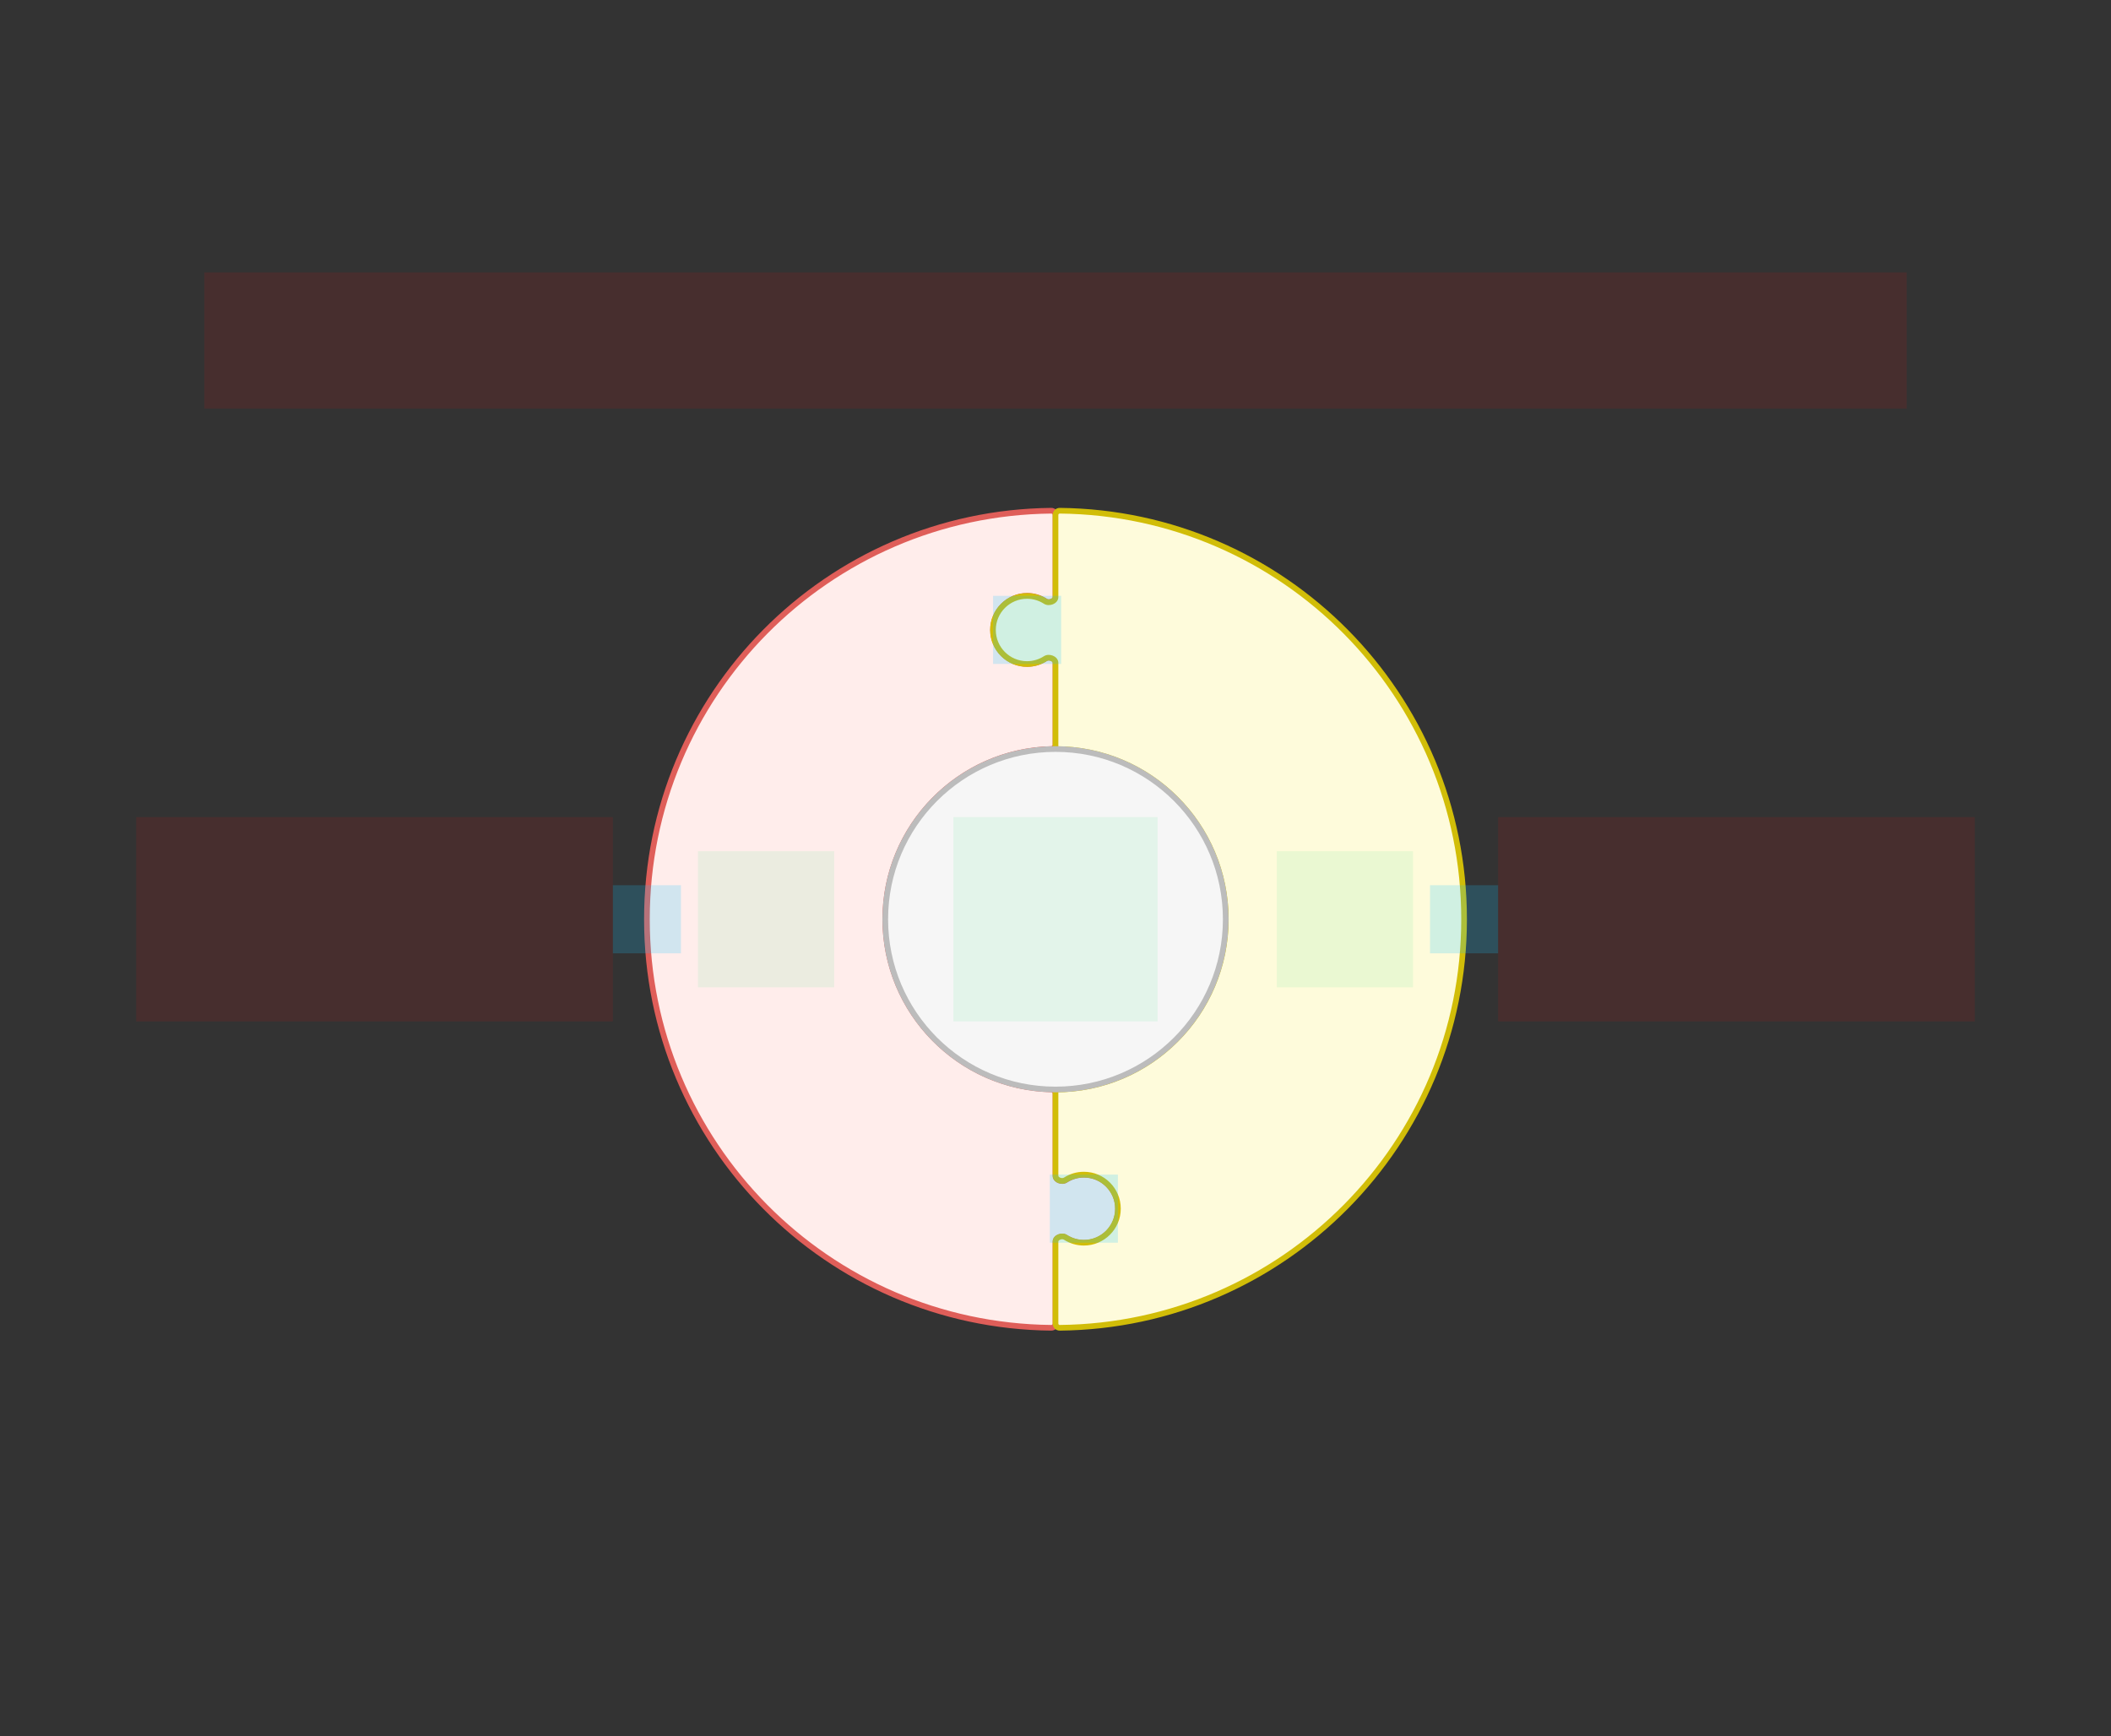
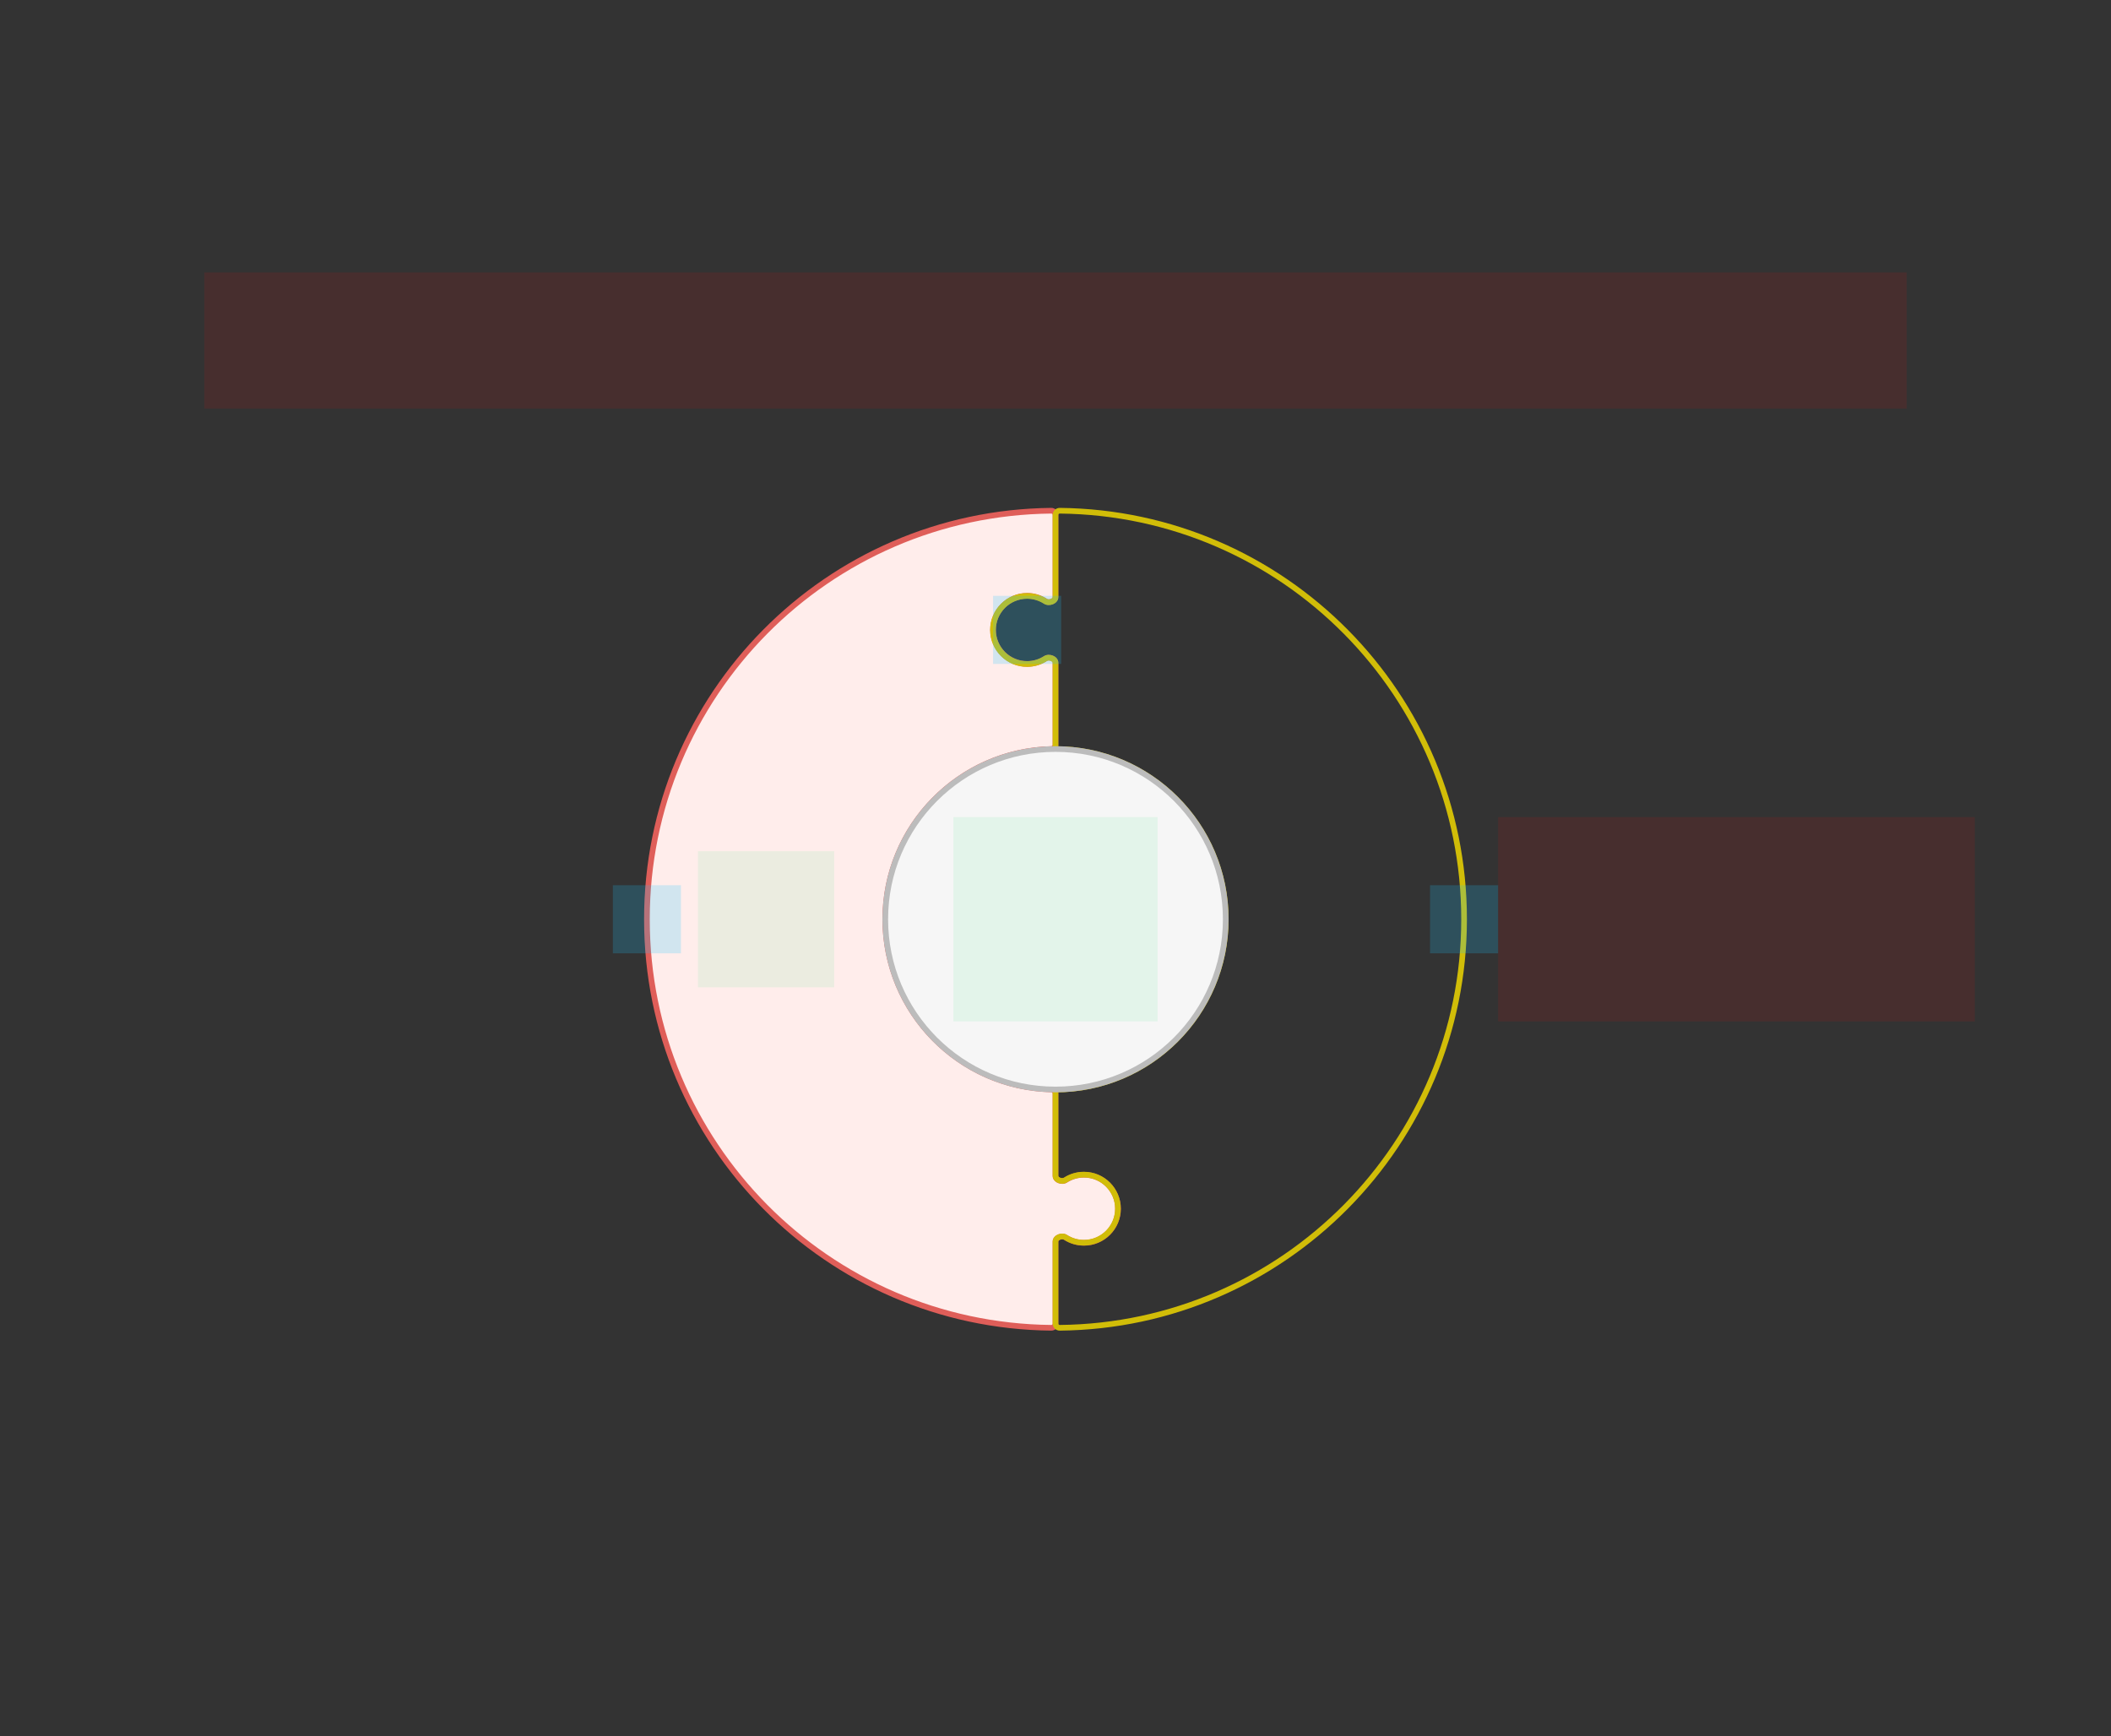
<svg xmlns="http://www.w3.org/2000/svg" width="744" height="612" viewBox="0 0 744 612" fill="none">
  <rect x="0" y="0" width="744" height="612" fill="#333333" stroke="none" />
  <g id="sector-puzzle-v3--family--2">
    <g id="lines">
      <g id="g-2">
        <g id="cu">
          <path fill-rule="evenodd" clip-rule="evenodd" d="M370.496 264.004C371.324 263.984 372 263.314 372 262.486V233.601C372 232.116 369.737 231.292 368.488 232.096C366.618 233.301 364.39 234 362 234C355.373 234 350 228.627 350 222C350 215.373 355.373 210 362 210C364.39 210 366.618 210.699 368.488 211.904C369.737 212.708 372 211.884 372 210.399V181.5C372 180.671 371.321 179.999 370.493 180.008C291.658 180.816 228 244.974 228 324C228 403.026 291.658 467.184 370.493 467.992C371.321 468.001 372 467.328 372 466.5V437.636C372 436.146 374.286 435.319 375.538 436.128C377.412 437.339 379.645 438.042 382.042 438.042C388.669 438.042 394.042 432.669 394.042 426.042C394.042 419.414 388.669 414.042 382.042 414.042C379.645 414.042 377.412 414.745 375.538 415.955C374.286 416.764 372 415.937 372 414.447V385.485C372 384.657 371.324 383.987 370.496 383.967C338.058 383.164 312.008 356.617 312.008 323.986C312.008 291.354 338.058 264.807 370.496 264.004Z" fill="#FFEDEB" />
          <path d="M228 324L229 324V324L228 324ZM312.008 323.986L313.008 323.986L313.008 323.986L312.008 323.986ZM370.496 383.967L370.471 384.967L370.496 383.967ZM375.538 415.955L376.08 416.795L375.538 415.955ZM375.538 436.128L376.08 435.288L375.538 436.128ZM370.493 467.992L370.483 468.992L370.493 467.992ZM370.496 264.004L370.471 263.005L370.496 264.004ZM368.488 211.904L367.947 212.744L368.488 211.904ZM368.488 232.096L367.947 231.256L368.488 232.096ZM371 233.601V262.486H373V233.601H371ZM362 235C364.588 235 367.002 234.243 369.03 232.937L367.947 231.256C366.233 232.359 364.193 233 362 233V235ZM349 222C349 229.18 354.82 235 362 235V233C355.925 233 351 228.075 351 222H349ZM362 209C354.82 209 349 214.82 349 222H351C351 215.925 355.925 211 362 211V209ZM369.03 211.063C367.002 209.757 364.588 209 362 209V211C364.193 211 366.233 211.64 367.947 212.744L369.03 211.063ZM371 181.5V210.399H373V181.5H371ZM229 324C229 245.523 292.216 181.81 370.503 181.008L370.483 179.008C291.1 179.822 227 244.425 227 324L229 324ZM370.503 466.992C292.216 466.19 229 402.477 229 324L227 324C227 403.575 291.1 468.178 370.483 468.992L370.503 466.992ZM371 437.636V466.5H373V437.636H371ZM382.042 437.042C379.843 437.042 377.798 436.398 376.08 435.288L374.995 436.968C377.026 438.28 379.446 439.042 382.042 439.042V437.042ZM393.042 426.042C393.042 432.117 388.117 437.042 382.042 437.042V439.042C389.221 439.042 395.042 433.221 395.042 426.042H393.042ZM382.042 415.042C388.117 415.042 393.042 419.967 393.042 426.042H395.042C395.042 418.862 389.221 413.042 382.042 413.042V415.042ZM376.08 416.795C377.798 415.686 379.843 415.042 382.042 415.042V413.042C379.446 413.042 377.026 413.803 374.995 415.116L376.08 416.795ZM371 385.485V414.447H373V385.485H371ZM311.008 323.986C311.008 357.161 337.492 384.151 370.471 384.967L370.521 382.967C338.623 382.178 313.008 356.073 313.008 323.986H311.008ZM370.471 263.005C337.492 263.821 311.008 290.81 311.008 323.986L313.008 323.986C313.008 291.898 338.623 265.793 370.521 265.004L370.471 263.005ZM373 385.485C373 384.095 371.871 383.001 370.521 382.967L370.471 384.967C370.776 384.974 371 385.219 371 385.485H373ZM374.995 415.116C374.717 415.295 374.192 415.344 373.672 415.135C373.144 414.923 373 414.62 373 414.447H371C371 415.764 371.999 416.619 372.927 416.991C373.863 417.367 375.107 417.424 376.08 416.795L374.995 415.116ZM373 437.636C373 437.464 373.144 437.16 373.672 436.948C374.192 436.74 374.717 436.788 374.995 436.968L376.08 435.288C375.107 434.659 373.863 434.717 372.927 435.092C371.999 435.464 371 436.319 371 437.636H373ZM370.483 468.992C371.868 469.006 373 467.884 373 466.5H371C371 466.773 370.775 466.995 370.503 466.992L370.483 468.992ZM373 181.5C373 180.116 371.868 178.993 370.483 179.008L370.503 181.008C370.775 181.005 371 181.227 371 181.5H373ZM371 262.486C371 262.752 370.776 262.997 370.471 263.005L370.521 265.004C371.871 264.971 373 263.876 373 262.486H371ZM367.947 212.744C368.917 213.369 370.155 213.313 371.086 212.937C372.011 212.565 373 211.711 373 210.399H371C371 210.573 370.858 210.873 370.339 211.082C369.827 211.289 369.308 211.242 369.03 211.063L367.947 212.744ZM373 233.601C373 232.289 372.011 231.435 371.086 231.063C370.155 230.687 368.917 230.631 367.947 231.256L369.03 232.937C369.308 232.758 369.827 232.711 370.339 232.918C370.857 233.127 371 233.427 371 233.601H373Z" fill="#DF5E59" />
        </g>
      </g>
      <g id="g-1">
        <g id="cu_2">
-           <path fill-rule="evenodd" clip-rule="evenodd" d="M372.017 384.013C372.008 384.013 372 384.021 372 384.03V414.399C372 415.884 374.263 416.708 375.512 415.904C377.382 414.699 379.61 414 382 414C388.627 414 394 419.373 394 426C394 432.627 388.627 438 382 438C379.61 438 377.382 437.301 375.512 436.096C374.263 435.292 372 436.116 372 437.601V466.5C372 467.329 372.679 468.001 373.507 467.992C452.342 467.184 516 403.026 516 324C516 244.974 452.342 180.816 373.507 180.008C372.679 179.999 372 180.672 372 181.5V210.447C372 211.937 369.714 212.764 368.462 211.956C366.588 210.745 364.355 210.042 361.958 210.042C355.331 210.042 349.958 215.414 349.958 222.042C349.958 228.669 355.331 234.042 361.958 234.042C364.355 234.042 366.588 233.339 368.462 232.128C369.714 231.319 372 232.146 372 233.636V263.995C372 264.005 372.008 264.013 372.017 264.013V264.013C405.154 264.013 432.017 290.876 432.017 324.013C432.017 357.15 405.155 384.013 372.017 384.013V384.013Z" fill="#FEFBDB" />
          <path d="M432.017 324.013L431.017 324.013L431.017 324.013L432.017 324.013ZM368.462 232.128L369.005 232.968L368.462 232.128ZM368.462 211.956L367.919 212.796L368.462 211.956ZM373.507 467.992L373.497 466.992L373.507 467.992ZM375.512 436.096L374.97 436.937L375.512 436.096ZM375.512 415.904L376.053 416.744L375.512 415.904ZM373 414.399V384.03H371V414.399H373ZM382 413C379.412 413 376.998 413.757 374.97 415.063L376.053 416.744C377.767 415.641 379.807 415 382 415V413ZM395 426C395 418.82 389.18 413 382 413V415C388.075 415 393 419.925 393 426H395ZM382 439C389.18 439 395 433.18 395 426H393C393 432.075 388.075 437 382 437V439ZM374.97 436.937C376.998 438.243 379.412 439 382 439V437C379.807 437 377.767 436.359 376.053 435.256L374.97 436.937ZM373 466.5V437.601H371V466.5H373ZM515 324C515 402.477 451.784 466.19 373.497 466.992L373.517 468.992C452.9 468.178 517 403.575 517 324H515ZM373.497 181.008C451.784 181.81 515 245.523 515 324H517C517 244.425 452.9 179.822 373.517 179.008L373.497 181.008ZM373 210.447V181.5H371V210.447H373ZM361.958 211.042C364.157 211.042 366.202 211.686 367.919 212.796L369.005 211.116C366.974 209.803 364.553 209.042 361.958 209.042V211.042ZM350.958 222.042C350.958 215.967 355.883 211.042 361.958 211.042V209.042C354.778 209.042 348.958 214.862 348.958 222.042H350.958ZM361.958 233.042C355.883 233.042 350.958 228.117 350.958 222.042H348.958C348.958 229.222 354.778 235.042 361.958 235.042V233.042ZM367.919 231.288C366.202 232.398 364.157 233.042 361.958 233.042V235.042C364.553 235.042 366.974 234.28 369.005 232.968L367.919 231.288ZM373 263.995V233.636H371V263.995H373ZM433.017 324.013C433.017 290.323 405.707 263.013 372.017 263.013V265.013C404.602 265.013 431.017 291.428 431.017 324.013H433.017ZM372.017 385.013C405.707 385.013 433.017 357.702 433.017 324.013L431.017 324.013C431.017 356.598 404.602 383.013 372.017 383.013V385.013ZM371 263.995C371 264.557 371.456 265.013 372.017 265.013V263.013C372.56 263.013 373 263.453 373 263.995H371ZM369.005 232.968C369.283 232.788 369.808 232.74 370.328 232.948C370.856 233.16 371 233.464 371 233.636H373C373 232.319 372.001 231.464 371.073 231.092C370.137 230.717 368.892 230.659 367.919 231.288L369.005 232.968ZM371 210.447C371 210.62 370.856 210.923 370.328 211.135C369.808 211.344 369.283 211.296 369.005 211.116L367.919 212.796C368.892 213.424 370.137 213.367 371.073 212.992C372.001 212.619 373 211.765 373 210.447H371ZM373.517 179.008C372.132 178.994 371 180.116 371 181.5H373C373 181.227 373.225 181.005 373.497 181.008L373.517 179.008ZM371 466.5C371 467.884 372.132 469.007 373.517 468.992L373.497 466.992C373.225 466.995 373 466.773 373 466.5H371ZM373 384.03C373 384.573 372.56 385.013 372.017 385.013V383.013C371.456 383.013 371 383.468 371 384.03H373ZM376.053 435.256C375.083 434.631 373.846 434.687 372.914 435.063C371.989 435.435 371 436.289 371 437.601H373C373 437.427 373.143 437.127 373.661 436.918C374.173 436.711 374.692 436.758 374.97 436.937L376.053 435.256ZM371 414.399C371 415.711 371.989 416.565 372.914 416.937C373.846 417.313 375.083 417.369 376.053 416.744L374.97 415.063C374.692 415.242 374.173 415.289 373.661 415.082C373.143 414.873 373 414.573 373 414.399H371Z" fill="#D1BD08" />
        </g>
      </g>
      <g id="g-0">
        <circle id="cr-big" cx="372" cy="324" r="60" fill="#F6F6F6" stroke="#BCBCBC" stroke-width="2" />
      </g>
    </g>
    <path id="tx-cb-title" d="M72 96L672 96V144L72 144L72 96Z" fill="#FF0000" fill-opacity="0.1" />
    <path id="ic-cc-0" d="M336 287.996H408V359.996H336V287.996Z" fill="#33DE7B" fill-opacity="0.1" />
    <rect id="bt-cc-remove-2" x="216" y="312" width="24" height="24" fill="#1AC6FF" fill-opacity="0.2" />
    <rect id="bt-cc-remove-1" x="504" y="312" width="24" height="24" fill="#1AC6FF" fill-opacity="0.2" />
    <rect id="bt-cc-add-3" x="350" y="210" width="24" height="24" fill="#1AC6FF" fill-opacity="0.2" />
-     <rect id="bt-cc-add-2" x="370" y="414" width="24" height="24" fill="#1AC6FF" fill-opacity="0.2" />
    <path id="ic-cc-2" d="M246 300H294V348H246V300Z" fill="#33DE7B" fill-opacity="0.1" />
-     <path id="ic-cc-1" d="M450 300H498V348H450V300Z" fill="#33DE7B" fill-opacity="0.1" />
-     <path id="tx-rc-2" d="M48 288H216V360H48L48 288Z" fill="#FF0000" fill-opacity="0.1" />
    <path id="tx-lc-1" d="M528 288H696V360H528V288Z" fill="#FF0000" fill-opacity="0.1" />
  </g>
</svg>